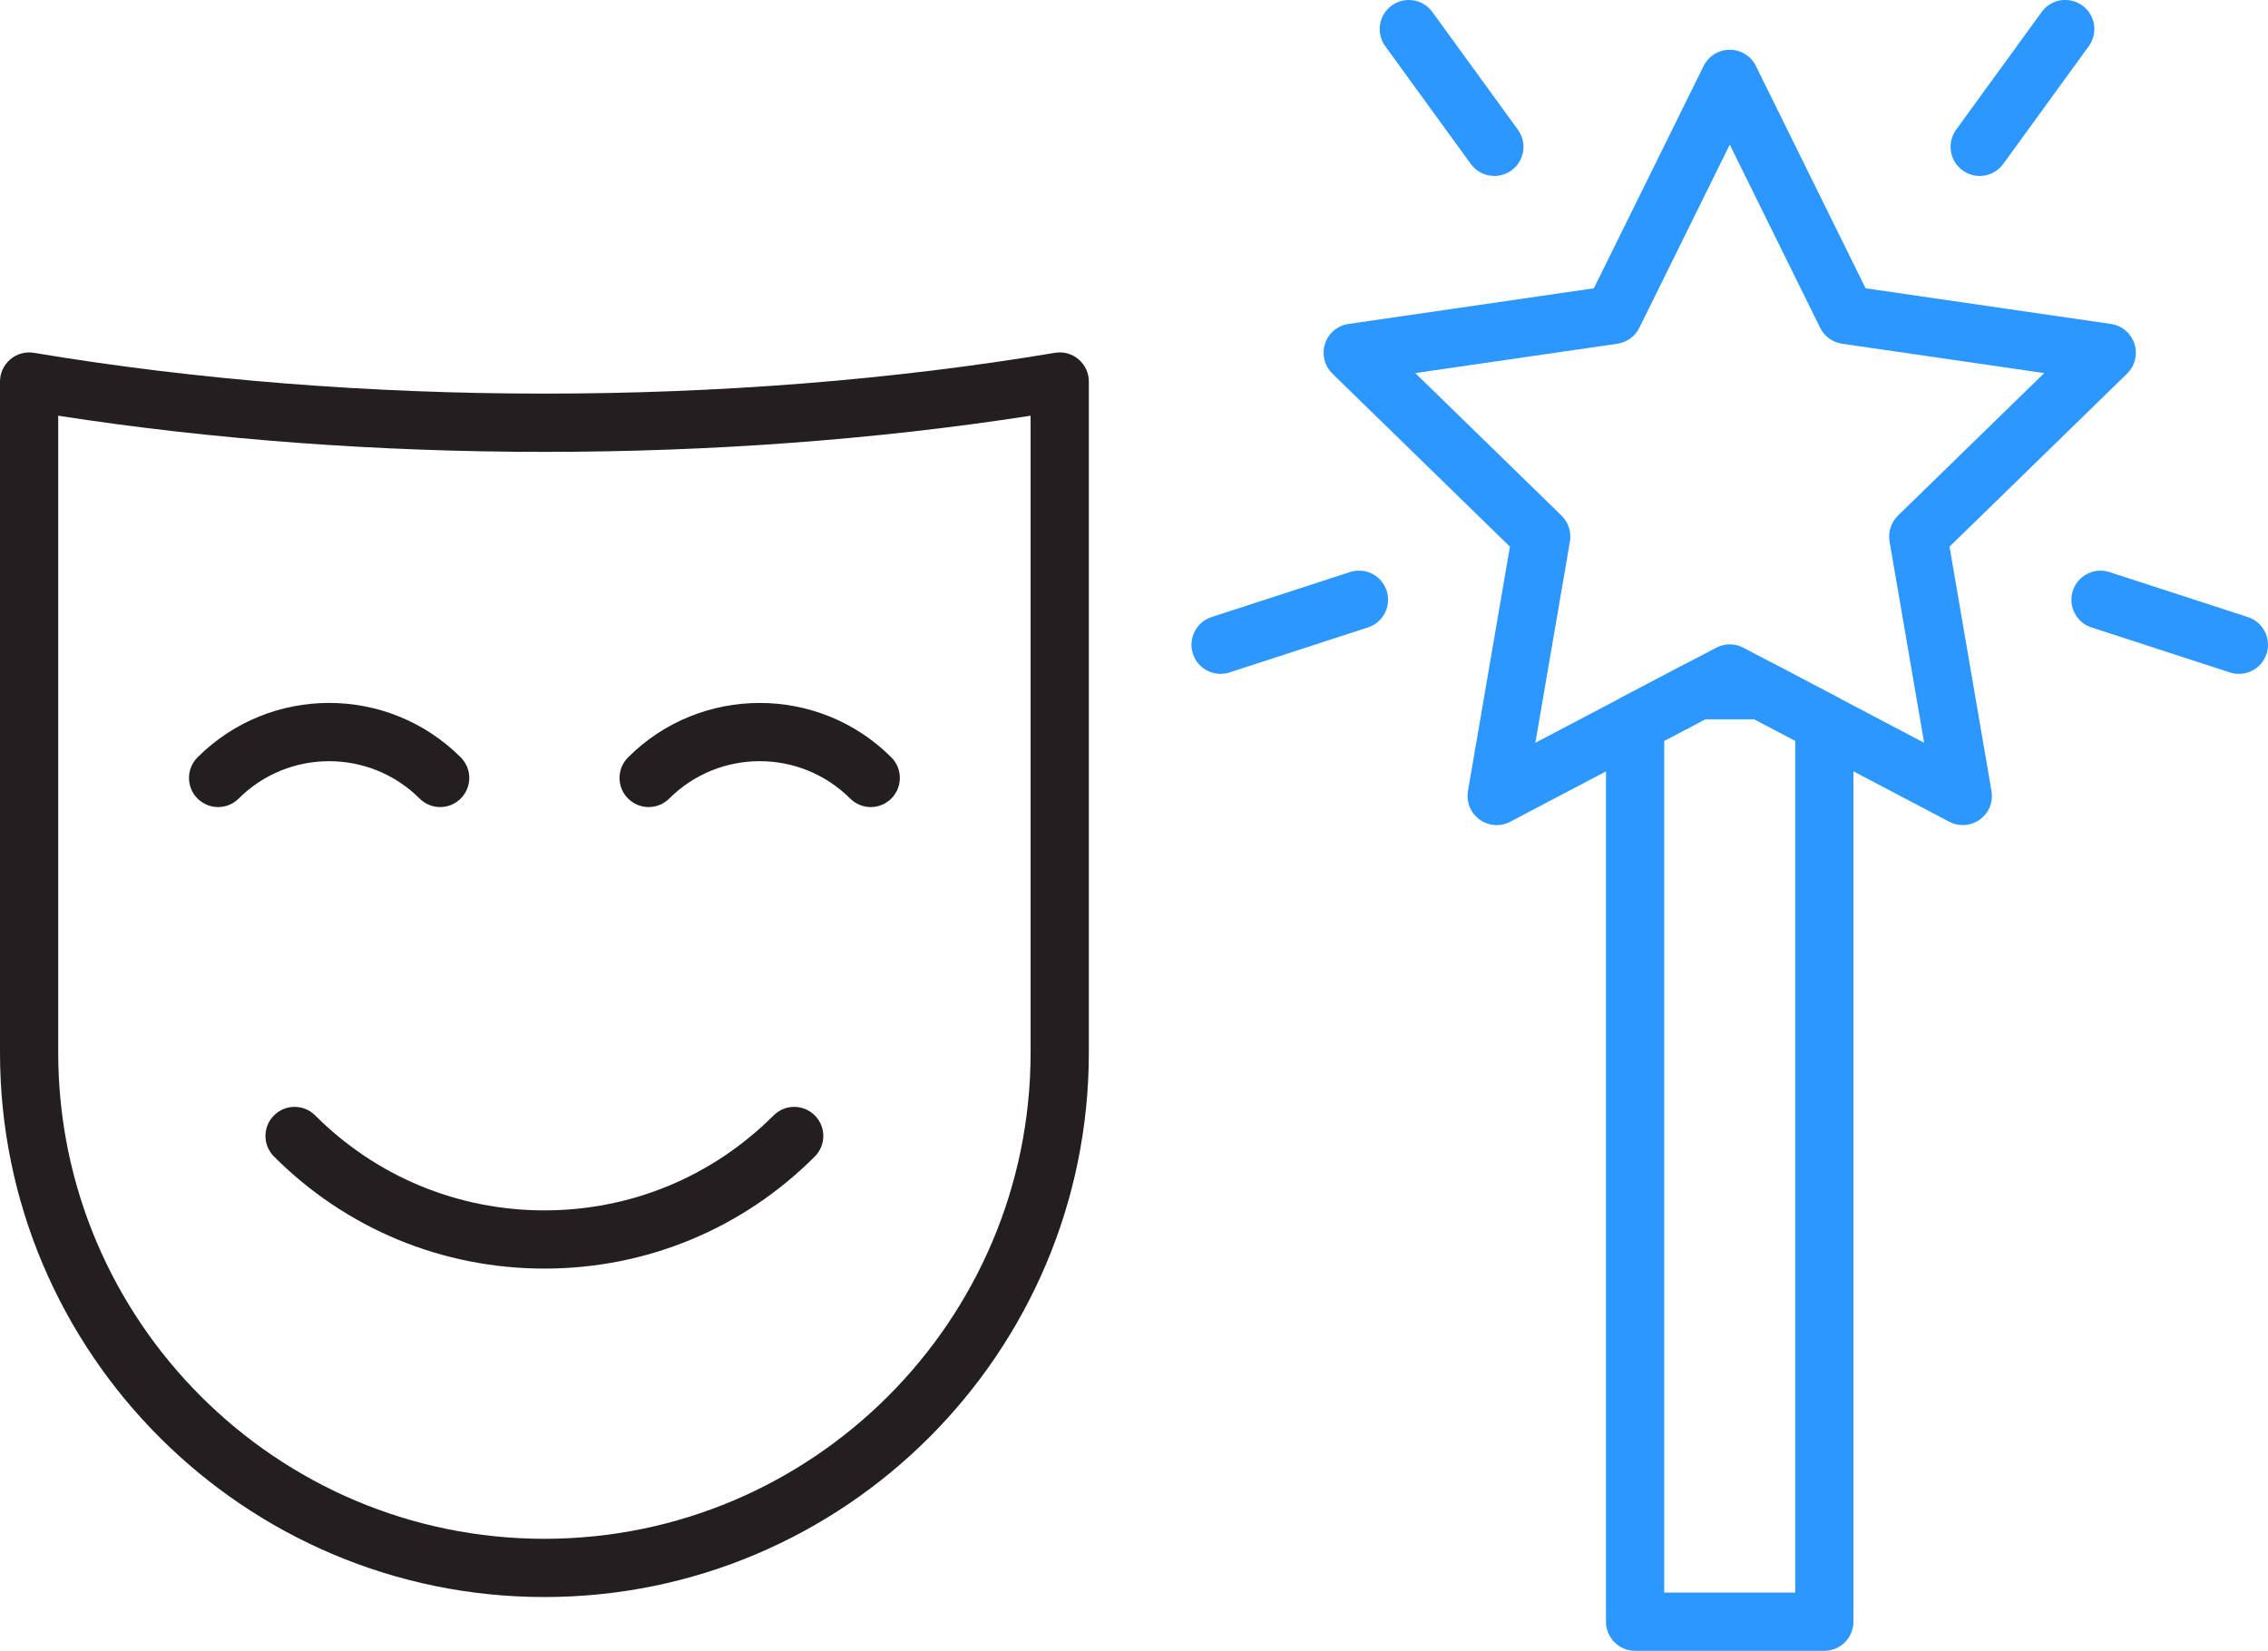
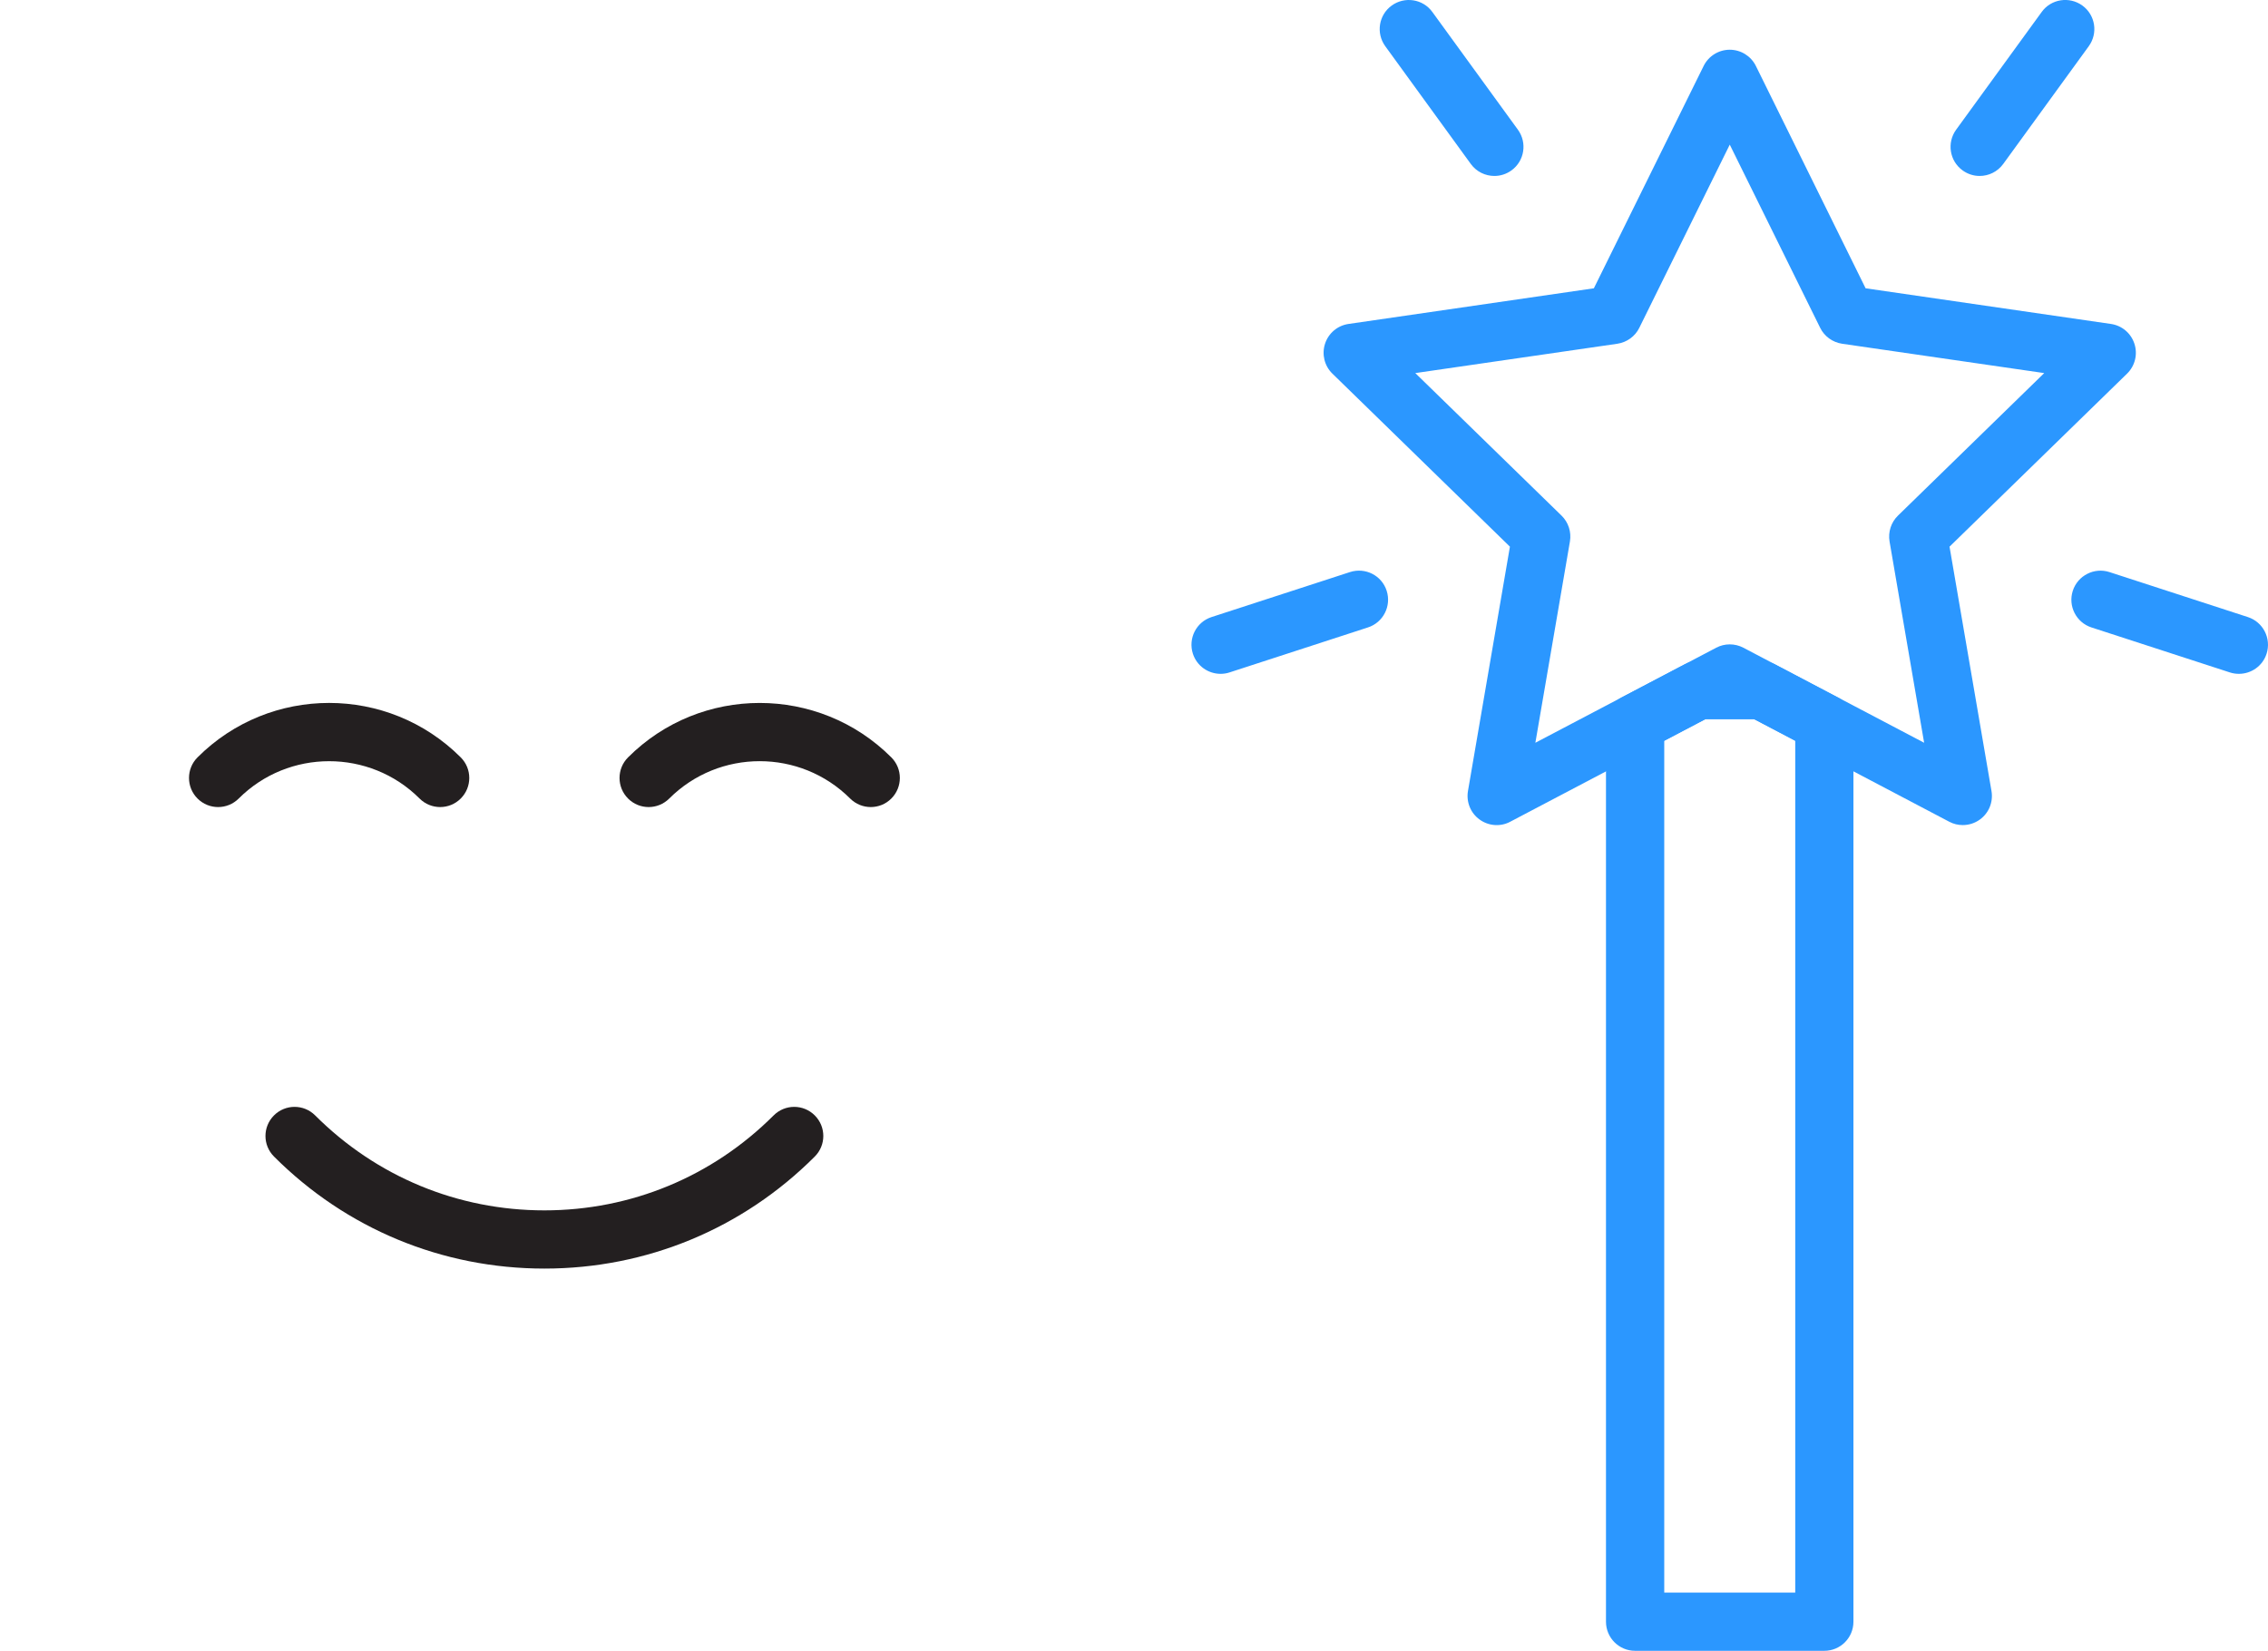
<svg xmlns="http://www.w3.org/2000/svg" version="1.1" id="Layer_1" x="0px" y="0px" width="109.903px" height="80px" viewBox="0 0 109.903 80" enable-background="new 0 0 109.903 80" xml:space="preserve">
  <g>
    <g>
      <path fill="#2B97FF" d="M95.112,39.984c-0.226,0-0.448-0.052-0.655-0.162l-10.636-5.594l-10.638,5.594    c-0.472,0.253-1.05,0.209-1.485-0.107c-0.436-0.314-0.653-0.849-0.563-1.381l2.033-11.842l-8.602-8.385    c-0.386-0.375-0.523-0.937-0.358-1.446c0.165-0.513,0.606-0.885,1.138-0.962l11.89-1.728l5.32-10.776    c0.237-0.479,0.728-0.785,1.265-0.785l0,0c0.537,0,1.028,0.306,1.265,0.785l5.318,10.776l11.889,1.728    c0.532,0.077,0.973,0.449,1.138,0.962c0.166,0.51,0.028,1.071-0.357,1.446l-8.603,8.385l2.033,11.842    c0.091,0.532-0.126,1.066-0.562,1.381C95.697,39.894,95.405,39.984,95.112,39.984z M68.582,18.08l7.087,6.907    c0.333,0.325,0.484,0.791,0.407,1.251l-1.675,9.757l8.765-4.607c0.407-0.215,0.903-0.215,1.312,0l8.762,4.607l-1.676-9.757    c-0.076-0.46,0.075-0.926,0.408-1.251l7.087-6.907l-9.795-1.422c-0.458-0.069-0.857-0.355-1.062-0.771l-4.381-8.878l-4.384,8.878    c-0.204,0.416-0.604,0.702-1.061,0.771L68.582,18.08z" />
      <path fill="#2B97FF" d="M72.415,8.527c-0.436,0-0.865-0.201-1.142-0.581l-4.146-5.707c-0.457-0.631-0.319-1.513,0.312-1.97    c0.628-0.454,1.513-0.322,1.97,0.312l4.147,5.706c0.457,0.631,0.319,1.513-0.312,1.97C72.993,8.439,72.704,8.527,72.415,8.527z" />
      <path fill="#2B97FF" d="M59.147,32.655c-0.595,0-1.148-0.377-1.342-0.975c-0.239-0.741,0.165-1.538,0.906-1.777l6.707-2.18    c0.744-0.24,1.54,0.165,1.777,0.906c0.239,0.741-0.166,1.538-0.907,1.777l-6.706,2.18C59.439,32.634,59.291,32.655,59.147,32.655z    " />
      <path fill="#2B97FF" d="M108.493,32.655c-0.144,0-0.293-0.021-0.436-0.068l-6.707-2.18c-0.741-0.239-1.146-1.036-0.906-1.777    c0.24-0.741,1.041-1.146,1.777-0.906l6.706,2.18c0.741,0.239,1.146,1.036,0.907,1.777    C109.642,32.278,109.088,32.655,108.493,32.655z" />
      <path fill="#2B97FF" d="M95.931,8.527c-0.289,0-0.578-0.088-0.829-0.271c-0.631-0.457-0.769-1.339-0.312-1.97l4.147-5.706    c0.457-0.634,1.342-0.766,1.97-0.312c0.631,0.457,0.769,1.339,0.312,1.97l-4.146,5.707C96.796,8.326,96.366,8.527,95.931,8.527z" />
      <path fill="#2B97FF" d="M88.403,80h-9.17c-0.779,0-1.41-0.631-1.41-1.41V35.047c0-0.523,0.289-1.005,0.755-1.248l3.048-1.601    c0.201-0.107,0.427-0.162,0.655-0.162h3.078c0.229,0,0.454,0.055,0.655,0.162l3.045,1.601c0.466,0.243,0.755,0.725,0.755,1.248    V78.59C89.814,79.369,89.184,80,88.403,80z M80.645,77.179h6.349v-41.28l-1.981-1.041h-2.383l-1.984,1.041V77.179z" />
    </g>
    <g>
-       <path fill="#231F20" d="M26.38,77.394C11.837,77.394,0,65.56,0,51.015V18.49c0-0.416,0.185-0.81,0.502-1.077    c0.316-0.268,0.735-0.383,1.144-0.314c15.746,2.635,33.722,2.635,49.472,0c0.421-0.071,0.832,0.047,1.146,0.314    c0.317,0.268,0.499,0.661,0.499,1.077v32.524C52.762,65.56,40.928,77.394,26.38,77.394z M2.821,20.146v30.868    c0,12.988,10.569,23.558,23.559,23.558c12.991,0,23.561-10.569,23.561-23.558V20.146C34.863,22.483,17.898,22.483,2.821,20.146z" />
      <path fill="#231F20" d="M26.38,61.477c-4.949,0-9.603-1.927-13.102-5.429c-0.552-0.551-0.552-1.443,0-1.994    c0.551-0.552,1.443-0.552,1.994,0c2.968,2.967,6.914,4.602,11.107,4.602c4.199,0,8.142-1.635,11.109-4.602    c0.551-0.552,1.443-0.552,1.994,0c0.552,0.551,0.552,1.443,0,1.994C35.984,59.55,31.331,61.477,26.38,61.477z" />
      <g>
        <path fill="#231F20" d="M21.329,39.111c-0.361,0-0.722-0.138-0.997-0.413c-2.417-2.414-6.352-2.411-8.765,0     c-0.552,0.551-1.444,0.551-1.995,0s-0.551-1.444,0-1.995c3.513-3.516,9.235-3.519,12.754,0c0.552,0.551,0.552,1.444,0,1.995     C22.051,38.974,21.69,39.111,21.329,39.111z" />
        <path fill="#231F20" d="M42.195,39.111c-0.361,0-0.722-0.138-0.998-0.413c-2.419-2.414-6.348-2.414-8.767,0     c-0.552,0.551-1.444,0.551-1.995,0s-0.551-1.444,0-1.995c3.516-3.516,9.241-3.516,12.757,0c0.551,0.551,0.551,1.444,0,1.995     C42.917,38.974,42.556,39.111,42.195,39.111z" />
      </g>
    </g>
  </g>
</svg>